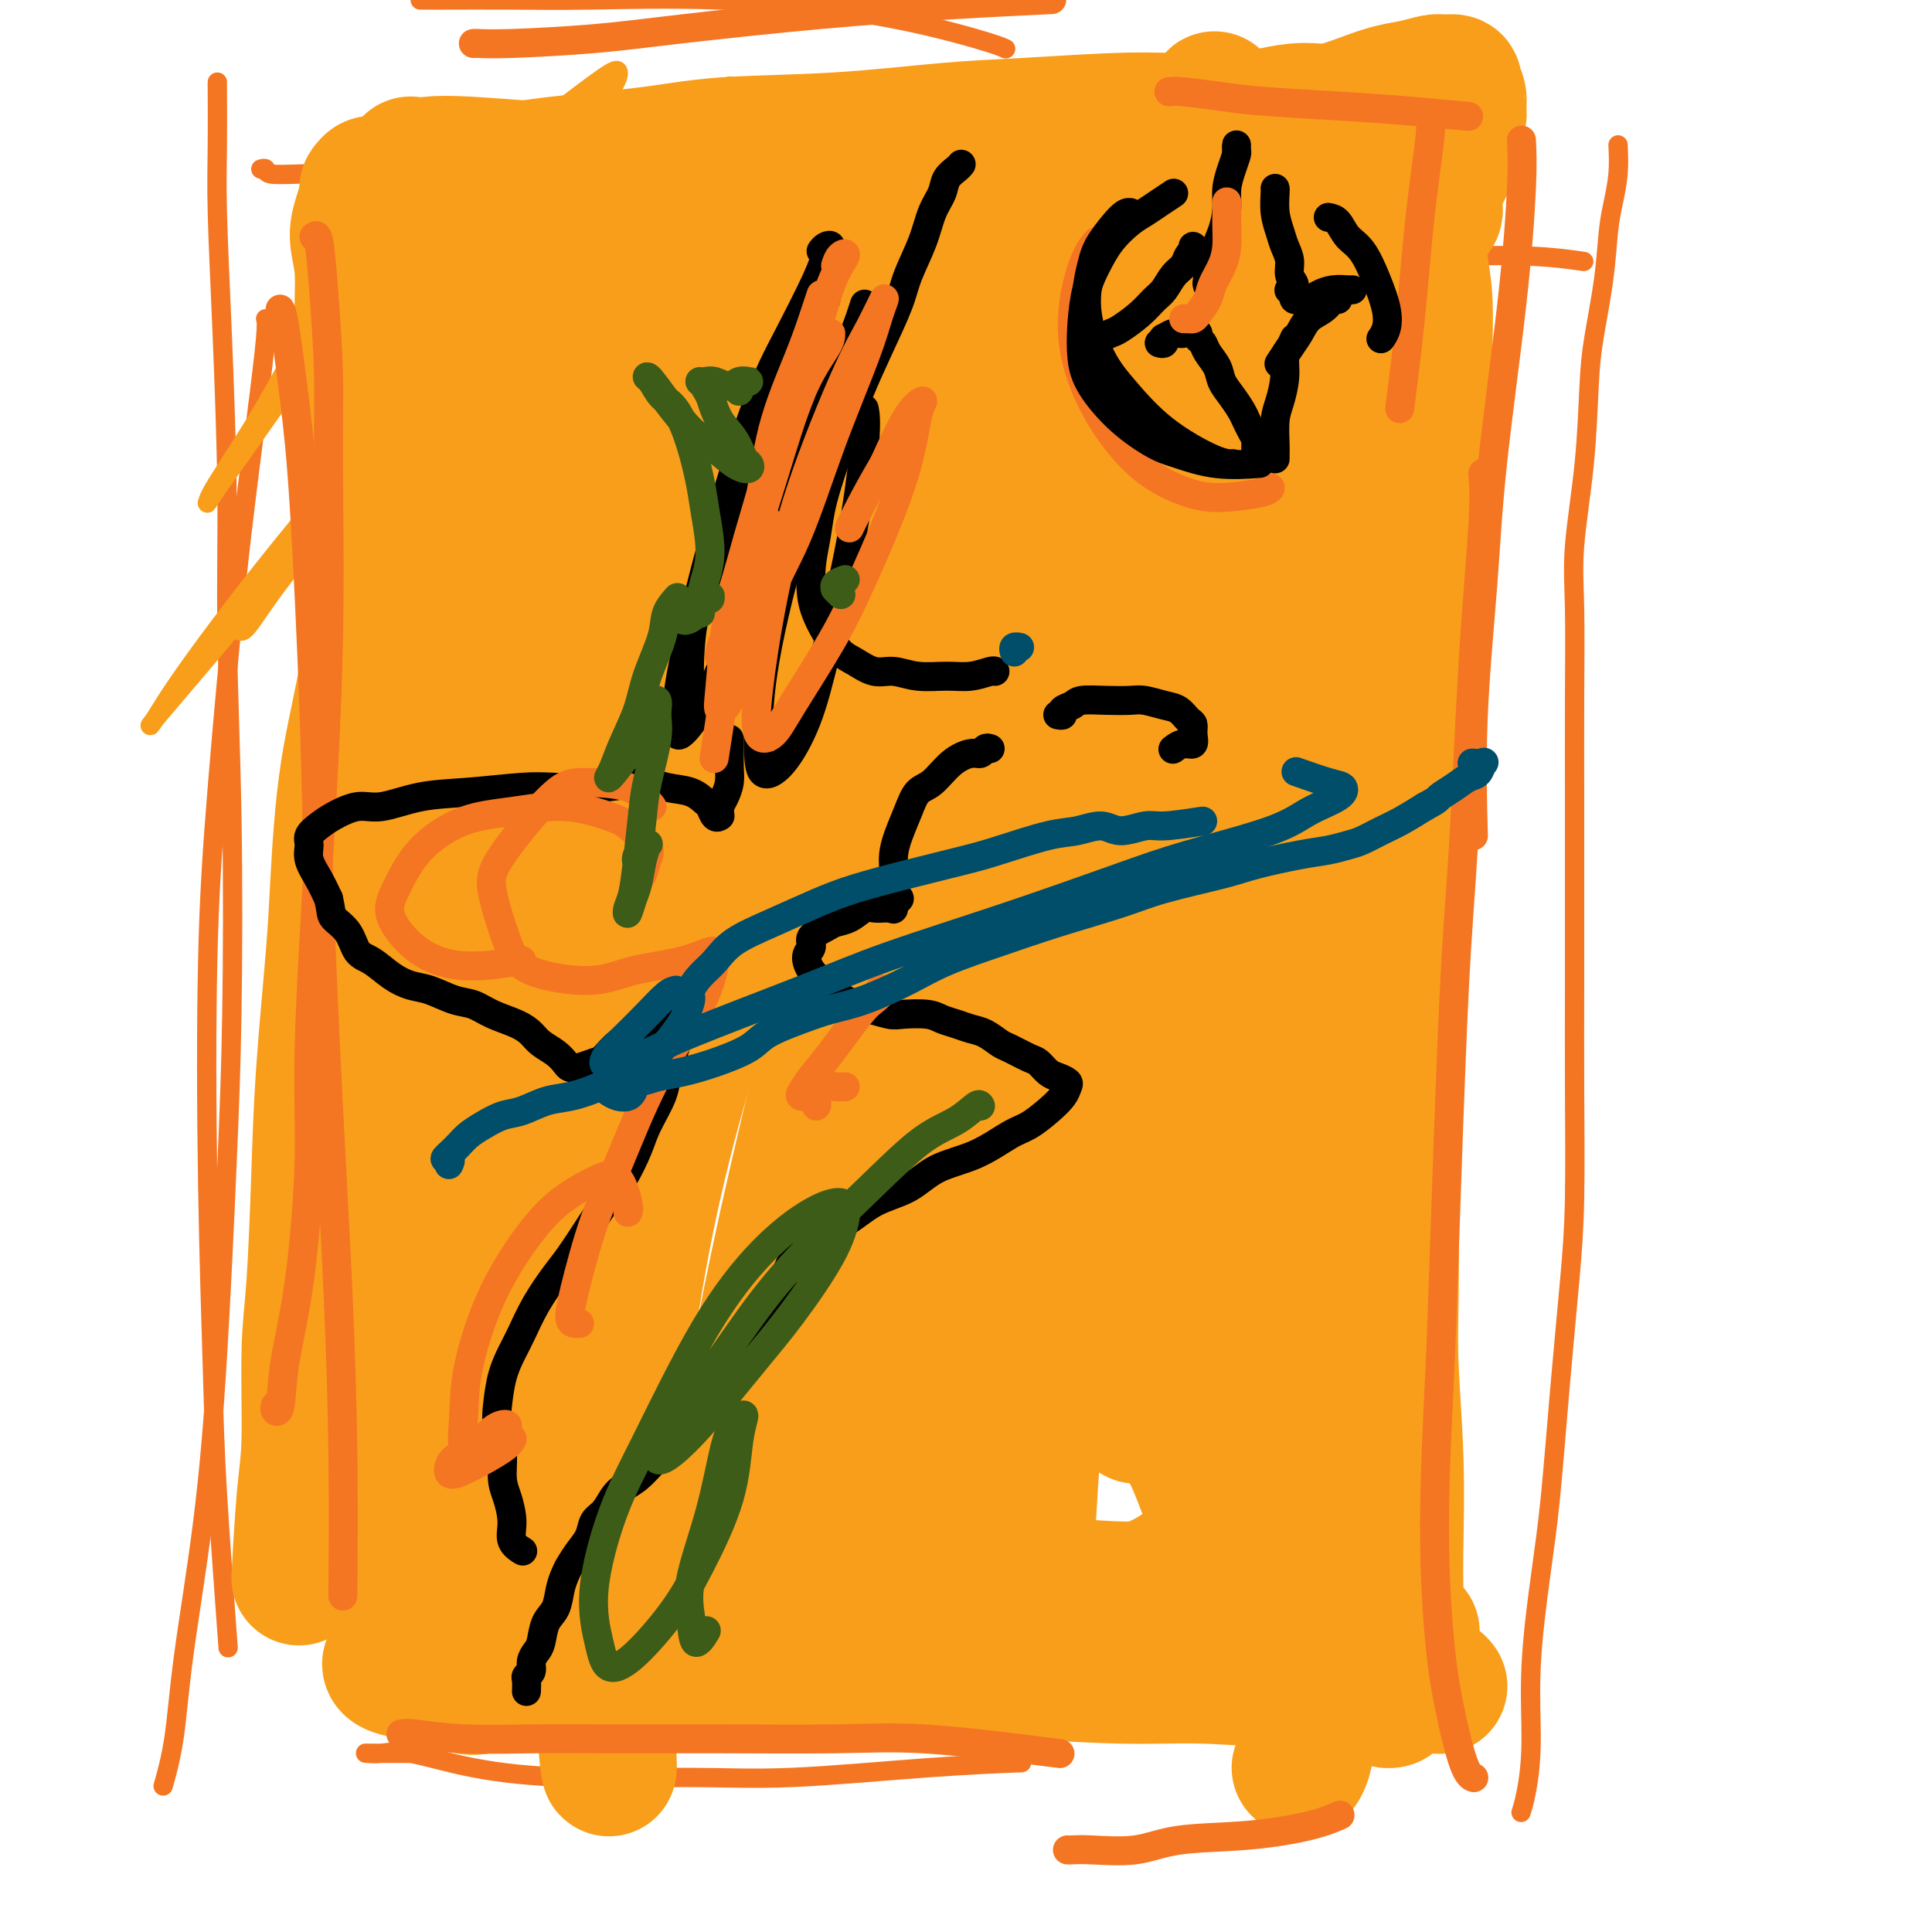
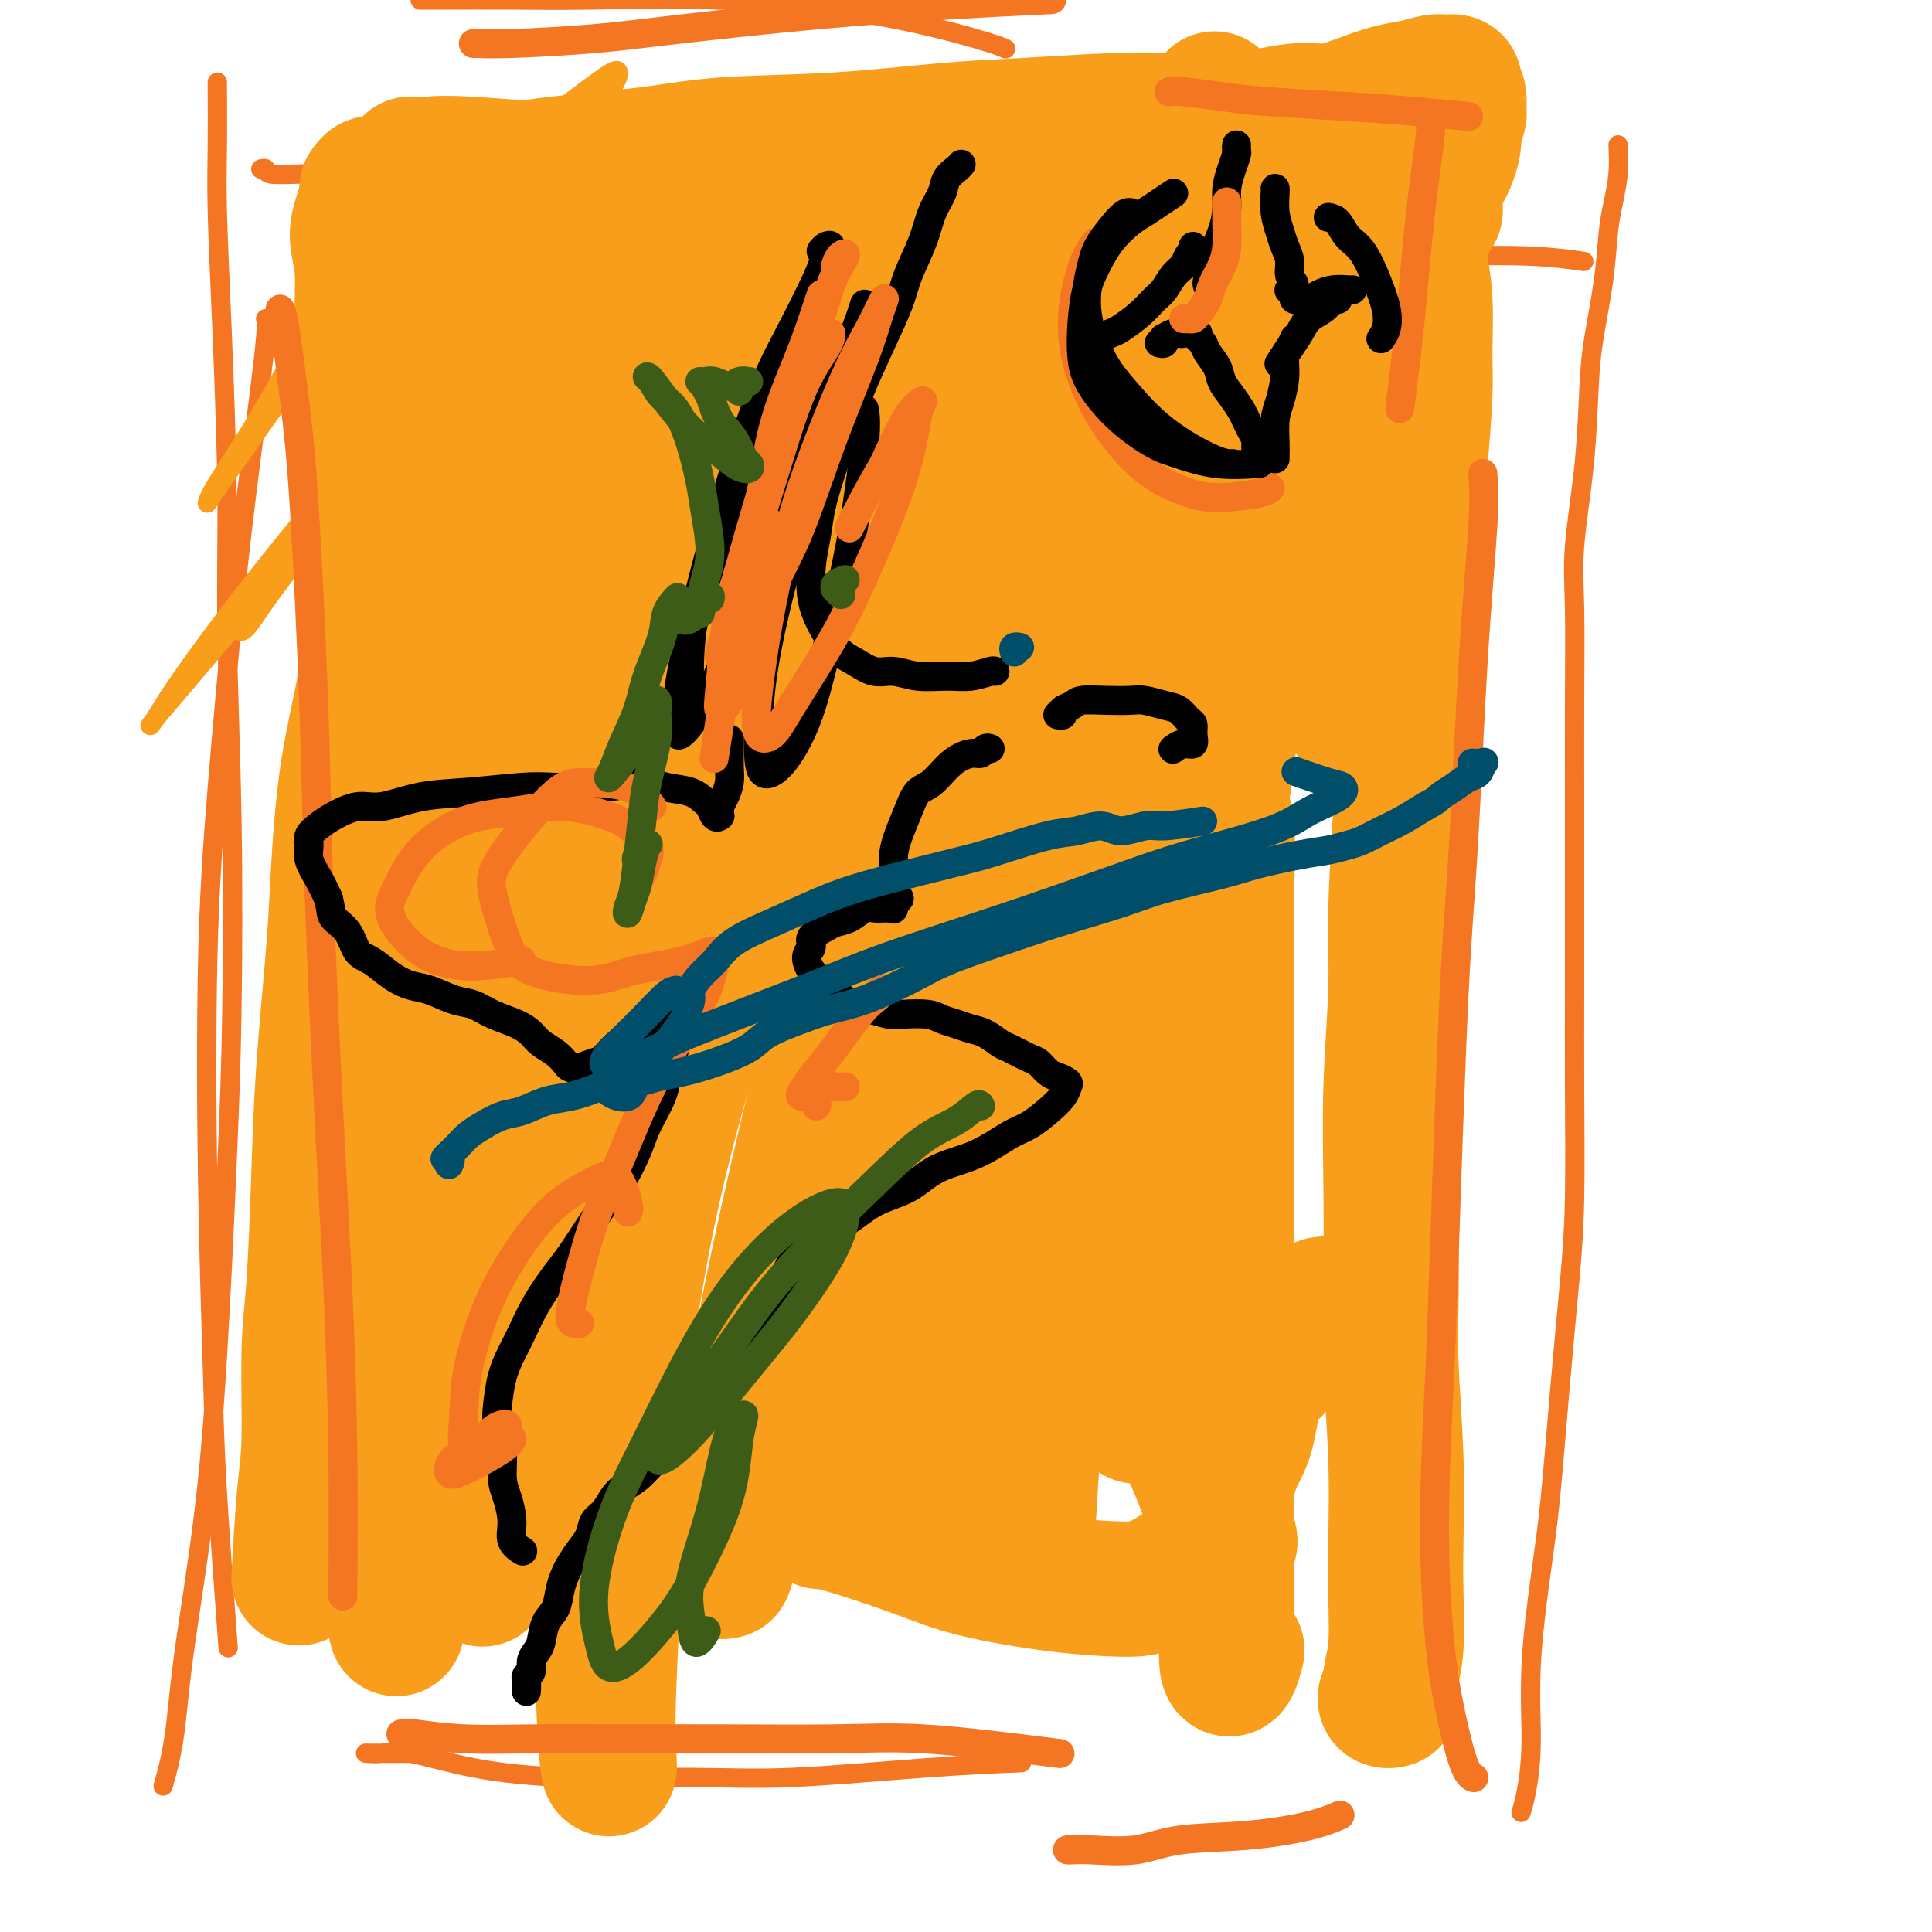
<svg xmlns="http://www.w3.org/2000/svg" viewBox="0 0 400 400" version="1.1">
  <g fill="none" stroke="#F47623" stroke-width="4" stroke-linecap="round" stroke-linejoin="round">
    <path d="M55,66c0.133,0.474 0.267,0.948 0,4c-0.267,3.052 -0.934,8.681 -2,17c-1.066,8.319 -2.531,19.326 -4,33c-1.469,13.674 -2.942,30.015 -4,43c-1.058,12.985 -1.702,22.616 -2,36c-0.298,13.384 -0.251,30.523 0,46c0.251,15.477 0.707,29.293 1,39c0.293,9.707 0.425,15.306 1,25c0.575,9.694 1.593,23.484 2,29c0.407,5.516 0.204,2.758 0,0" />
    <path d="M45,17c-0.006,-0.119 -0.012,-0.237 0,2c0.012,2.237 0.041,6.831 0,11c-0.041,4.169 -0.151,7.914 0,14c0.151,6.086 0.563,14.514 1,25c0.437,10.486 0.899,23.032 1,33c0.101,9.968 -0.161,17.360 0,28c0.161,10.640 0.743,24.529 1,39c0.257,14.471 0.189,29.525 0,41c-0.189,11.475 -0.497,19.370 -1,31c-0.503,11.630 -1.200,26.995 -2,40c-0.800,13.005 -1.703,23.651 -3,34c-1.297,10.349 -2.987,20.403 -4,28c-1.013,7.597 -1.350,12.738 -2,17c-0.650,4.262 -1.614,7.646 -2,9c-0.386,1.354 -0.193,0.677 0,0" />
    <path d="M54,35c0.442,-0.111 0.884,-0.223 1,0c0.116,0.223 -0.096,0.780 1,1c1.096,0.220 3.498,0.103 7,0c3.502,-0.103 8.103,-0.193 12,0c3.897,0.193 7.090,0.670 12,1c4.910,0.330 11.537,0.515 19,1c7.463,0.485 15.761,1.271 22,2c6.239,0.729 10.420,1.402 17,2c6.580,0.598 15.560,1.120 24,2c8.440,0.880 16.339,2.116 25,3c8.661,0.884 18.084,1.414 25,2c6.916,0.586 11.324,1.228 18,2c6.676,0.772 15.619,1.675 24,2c8.381,0.325 16.202,0.073 22,0c5.798,-0.073 9.575,0.032 15,0c5.425,-0.032 12.499,-0.201 18,0c5.501,0.201 9.429,0.772 11,1c1.571,0.228 0.786,0.114 0,0" />
    <path d="M335,30c0.087,1.979 0.174,3.959 0,6c-0.174,2.041 -0.610,4.144 -1,6c-0.390,1.856 -0.733,3.464 -1,6c-0.267,2.536 -0.457,6.002 -1,10c-0.543,3.998 -1.438,8.530 -2,12c-0.562,3.470 -0.792,5.877 -1,10c-0.208,4.123 -0.396,9.963 -1,16c-0.604,6.037 -1.626,12.272 -2,17c-0.374,4.728 -0.100,7.949 0,13c0.100,5.051 0.027,11.934 0,19c-0.027,7.066 -0.007,14.317 0,20c0.007,5.683 -0.000,9.800 0,16c0.000,6.200 0.008,14.483 0,22c-0.008,7.517 -0.033,14.266 0,22c0.033,7.734 0.122,16.452 0,23c-0.122,6.548 -0.457,10.925 -1,17c-0.543,6.075 -1.293,13.846 -2,22c-0.707,8.154 -1.369,16.691 -2,23c-0.631,6.309 -1.231,10.392 -2,16c-0.769,5.608 -1.709,12.743 -2,19c-0.291,6.257 0.066,11.636 0,16c-0.066,4.364 -0.556,7.713 -1,10c-0.444,2.287 -0.841,3.510 -1,4c-0.159,0.490 -0.079,0.245 0,0" />
    <path d="M85,363c-0.213,-0.001 -0.426,-0.003 -2,0c-1.574,0.003 -4.510,0.010 -6,0c-1.490,-0.010 -1.533,-0.037 -1,0c0.533,0.037 1.643,0.139 3,0c1.357,-0.139 2.961,-0.519 6,0c3.039,0.519 7.514,1.936 13,3c5.486,1.064 11.984,1.774 20,2c8.016,0.226 17.551,-0.030 25,0c7.449,0.030 12.811,0.348 21,0c8.189,-0.348 19.205,-1.363 28,-2c8.795,-0.637 15.370,-0.896 18,-1c2.630,-0.104 1.315,-0.052 0,0" />
    <path d="M87,0c0.849,0.004 1.699,0.008 5,0c3.301,-0.008 9.054,-0.027 14,0c4.946,0.027 9.084,0.102 16,0c6.916,-0.102 16.610,-0.381 27,0c10.390,0.381 21.476,1.422 31,3c9.524,1.578 17.487,3.694 22,5c4.513,1.306 5.575,1.802 6,2c0.425,0.198 0.212,0.099 0,0" />
  </g>
  <g fill="none" stroke="#F99E1B" stroke-width="4" stroke-linecap="round" stroke-linejoin="round">
    <path d="M91,33c0.977,-1.497 1.954,-2.993 2,-4c0.046,-1.007 -0.839,-1.523 -2,-1c-1.161,0.523 -2.598,2.087 -4,4c-1.402,1.913 -2.767,4.176 -6,9c-3.233,4.824 -8.332,12.209 -13,20c-4.668,7.791 -8.904,15.989 -13,23c-4.096,7.011 -8.052,12.834 -10,16c-1.948,3.166 -1.887,3.675 -2,4c-0.113,0.325 -0.399,0.464 2,-3c2.399,-3.464 7.483,-10.533 12,-17c4.517,-6.467 8.468,-12.334 15,-20c6.532,-7.666 15.644,-17.132 23,-24c7.356,-6.868 12.956,-11.140 18,-15c5.044,-3.860 9.532,-7.309 12,-9c2.468,-1.691 2.915,-1.624 3,-1c0.085,0.624 -0.194,1.805 -3,6c-2.806,4.195 -8.140,11.403 -15,21c-6.860,9.597 -15.246,21.582 -22,31c-6.754,9.418 -11.877,16.267 -17,24c-5.123,7.733 -10.248,16.349 -14,22c-3.752,5.651 -6.132,8.338 -7,10c-0.868,1.662 -0.225,2.298 1,1c1.225,-1.298 3.033,-4.532 8,-11c4.967,-6.468 13.094,-16.172 22,-27c8.906,-10.828 18.590,-22.782 28,-33c9.410,-10.218 18.547,-18.702 25,-25c6.453,-6.298 10.224,-10.411 13,-13c2.776,-2.589 4.559,-3.653 4,-3c-0.559,0.653 -3.458,3.022 -6,5c-2.542,1.978 -4.726,3.565 -14,13c-9.274,9.435 -25.637,26.717 -42,44" />
    <path d="M89,80c-13.867,14.726 -17.535,20.541 -24,29c-6.465,8.459 -15.726,19.562 -22,27c-6.274,7.438 -9.561,11.210 -11,13c-1.439,1.790 -1.030,1.598 0,0c1.030,-1.598 2.680,-4.600 8,-12c5.320,-7.400 14.311,-19.196 25,-32c10.689,-12.804 23.075,-26.617 34,-38c10.925,-11.383 20.388,-20.338 28,-27c7.612,-6.662 13.374,-11.032 17,-14c3.626,-2.968 5.116,-4.534 6,-5c0.884,-0.466 1.161,0.170 -1,3c-2.161,2.830 -6.761,7.855 -13,15c-6.239,7.145 -14.115,16.410 -21,25c-6.885,8.590 -12.777,16.505 -16,21c-3.223,4.495 -3.778,5.570 -4,6c-0.222,0.430 -0.111,0.215 0,0" />
  </g>
  <g fill="none" stroke="#F99E1B" stroke-width="28" stroke-linecap="round" stroke-linejoin="round">
    <path d="M85,35c0.001,-0.569 0.001,-1.138 0,-1c-0.001,0.138 -0.005,0.981 0,2c0.005,1.019 0.018,2.212 0,6c-0.018,3.788 -0.068,10.171 0,15c0.068,4.829 0.252,8.105 0,20c-0.252,11.895 -0.941,32.408 -1,46c-0.059,13.592 0.512,20.265 1,31c0.488,10.735 0.892,25.534 2,40c1.108,14.466 2.920,28.598 4,39c1.080,10.402 1.427,17.075 2,26c0.573,8.925 1.370,20.104 2,30c0.630,9.896 1.093,18.511 1,23c-0.093,4.489 -0.741,4.854 -1,5c-0.259,0.146 -0.130,0.073 0,0" />
    <path d="M83,36c-0.105,-0.023 -0.210,-0.045 0,0c0.210,0.045 0.734,0.159 1,0c0.266,-0.159 0.273,-0.591 1,-1c0.727,-0.409 2.174,-0.797 4,-1c1.826,-0.203 4.032,-0.223 8,0c3.968,0.223 9.698,0.687 14,1c4.302,0.313 7.175,0.473 12,1c4.825,0.527 11.602,1.419 18,2c6.398,0.581 12.418,0.851 19,1c6.582,0.149 13.728,0.177 21,0c7.272,-0.177 14.671,-0.558 20,-1c5.329,-0.442 8.590,-0.944 14,-2c5.410,-1.056 12.971,-2.665 19,-4c6.029,-1.335 10.525,-2.397 14,-3c3.475,-0.603 5.927,-0.747 9,-1c3.073,-0.253 6.767,-0.616 9,-1c2.233,-0.384 3.005,-0.790 4,-1c0.995,-0.210 2.211,-0.223 3,0c0.789,0.223 1.150,0.682 1,1c-0.150,0.318 -0.811,0.494 -1,1c-0.189,0.506 0.095,1.341 0,2c-0.095,0.659 -0.569,1.141 -1,2c-0.431,0.859 -0.818,2.095 -1,4c-0.182,1.905 -0.157,4.481 0,6c0.157,1.519 0.448,1.982 1,4c0.552,2.018 1.367,5.592 2,9c0.633,3.408 1.084,6.652 2,11c0.916,4.348 2.298,9.800 3,14c0.702,4.200 0.724,7.146 1,12c0.276,4.854 0.805,11.614 1,19c0.195,7.386 0.056,15.396 0,22c-0.056,6.604 -0.028,11.802 0,17" />
-     <path d="M281,150c-0.048,14.886 -1.170,17.103 -2,23c-0.830,5.897 -1.370,15.476 -2,24c-0.630,8.524 -1.349,15.993 -2,24c-0.651,8.007 -1.233,16.551 -2,23c-0.767,6.449 -1.718,10.802 -2,17c-0.282,6.198 0.106,14.242 0,22c-0.106,7.758 -0.707,15.231 -1,21c-0.293,5.769 -0.277,9.836 0,15c0.277,5.164 0.817,11.426 1,17c0.183,5.574 0.010,10.460 0,14c-0.010,3.540 0.142,5.732 0,8c-0.142,2.268 -0.577,4.611 -1,6c-0.423,1.389 -0.835,1.826 -1,2c-0.165,0.174 -0.082,0.087 0,0" />
-     <path d="M100,349c-1.141,0.293 -2.283,0.586 -4,0c-1.717,-0.586 -4.011,-2.052 -5,-3c-0.989,-0.948 -0.675,-1.378 0,-2c0.675,-0.622 1.710,-1.435 5,-2c3.290,-0.565 8.836,-0.883 13,-1c4.164,-0.117 6.946,-0.033 12,0c5.054,0.033 12.378,0.013 20,0c7.622,-0.013 15.541,-0.021 25,0c9.459,0.021 20.458,0.070 28,0c7.542,-0.070 11.626,-0.261 21,0c9.374,0.261 24.040,0.973 33,1c8.960,0.027 12.216,-0.632 18,-1c5.784,-0.368 14.096,-0.445 19,-1c4.904,-0.555 6.401,-1.587 7,-2c0.599,-0.413 0.299,-0.206 0,0" />
    <path d="M79,42c0.081,-0.722 0.161,-1.444 0,-2c-0.161,-0.556 -0.564,-0.947 -1,-1c-0.436,-0.053 -0.904,0.232 -1,0c-0.096,-0.232 0.180,-0.980 0,-1c-0.180,-0.020 -0.815,0.688 -1,1c-0.185,0.312 0.079,0.228 0,1c-0.079,0.772 -0.501,2.401 -1,4c-0.499,1.599 -1.076,3.168 -1,5c0.076,1.832 0.804,3.926 1,7c0.196,3.074 -0.140,7.127 0,12c0.140,4.873 0.755,10.567 1,15c0.245,4.433 0.118,7.606 0,13c-0.118,5.394 -0.228,13.008 0,20c0.228,6.992 0.793,13.361 1,21c0.207,7.639 0.055,16.547 0,23c-0.055,6.453 -0.012,10.452 0,17c0.012,6.548 -0.008,15.644 0,24c0.008,8.356 0.043,15.971 0,24c-0.043,8.029 -0.165,16.473 0,23c0.165,6.527 0.618,11.138 1,17c0.382,5.862 0.695,12.975 1,20c0.305,7.025 0.604,13.960 1,19c0.396,5.040 0.891,8.184 1,12c0.109,3.816 -0.167,8.304 0,12c0.167,3.696 0.777,6.599 1,8c0.223,1.401 0.060,1.300 0,1c-0.060,-0.300 -0.017,-0.800 0,-1c0.017,-0.200 0.009,-0.100 0,0" />
    <path d="M103,40c0.375,-0.111 0.749,-0.222 1,0c0.251,0.222 0.377,0.776 0,2c-0.377,1.224 -1.258,3.117 -2,7c-0.742,3.883 -1.347,9.756 -2,15c-0.653,5.244 -1.355,9.860 -3,18c-1.645,8.140 -4.232,19.806 -6,30c-1.768,10.194 -2.715,18.917 -4,27c-1.285,8.083 -2.908,15.527 -4,21c-1.092,5.473 -1.653,8.975 -2,11c-0.347,2.025 -0.480,2.572 0,2c0.480,-0.572 1.574,-2.263 3,-7c1.426,-4.737 3.183,-12.519 5,-19c1.817,-6.481 3.695,-11.660 7,-21c3.305,-9.340 8.036,-22.839 12,-34c3.964,-11.161 7.161,-19.983 10,-27c2.839,-7.017 5.321,-12.228 7,-16c1.679,-3.772 2.556,-6.104 3,-7c0.444,-0.896 0.454,-0.354 0,0c-0.454,0.354 -1.372,0.521 -4,5c-2.628,4.479 -6.967,13.269 -12,25c-5.033,11.731 -10.760,26.403 -16,43c-5.240,16.597 -9.991,35.118 -13,48c-3.009,12.882 -4.274,20.124 -6,30c-1.726,9.876 -3.913,22.386 -5,31c-1.087,8.614 -1.075,13.330 -1,17c0.075,3.670 0.211,6.293 1,6c0.789,-0.293 2.231,-3.501 3,-7c0.769,-3.499 0.866,-7.288 3,-16c2.134,-8.712 6.305,-22.345 11,-38c4.695,-15.655 9.913,-33.330 16,-49c6.087,-15.670 13.044,-29.335 20,-43" />
    <path d="M125,94c5.342,-11.169 8.697,-17.592 12,-24c3.303,-6.408 6.552,-12.802 9,-17c2.448,-4.198 4.093,-6.201 5,-8c0.907,-1.799 1.077,-3.395 -1,0c-2.077,3.395 -6.400,11.782 -10,19c-3.600,7.218 -6.478,13.267 -11,25c-4.522,11.733 -10.690,29.149 -16,46c-5.310,16.851 -9.764,33.138 -13,48c-3.236,14.862 -5.255,28.299 -7,40c-1.745,11.701 -3.217,21.667 -4,28c-0.783,6.333 -0.876,9.033 -1,12c-0.124,2.967 -0.280,6.201 0,7c0.280,0.799 0.995,-0.839 2,-7c1.005,-6.161 2.300,-16.847 4,-27c1.700,-10.153 3.803,-19.773 8,-36c4.197,-16.227 10.486,-39.061 18,-59c7.514,-19.939 16.251,-36.984 23,-49c6.749,-12.016 11.509,-19.003 17,-26c5.491,-6.997 11.712,-14.002 16,-19c4.288,-4.998 6.642,-7.987 8,-9c1.358,-1.013 1.719,-0.049 1,2c-0.719,2.049 -2.518,5.184 -7,13c-4.482,7.816 -11.648,20.312 -19,37c-7.352,16.688 -14.890,37.567 -22,59c-7.110,21.433 -13.794,43.421 -18,60c-4.206,16.579 -5.936,27.749 -8,41c-2.064,13.251 -4.462,28.584 -6,40c-1.538,11.416 -2.216,18.916 -3,24c-0.784,5.084 -1.673,7.753 -2,10c-0.327,2.247 -0.094,4.070 0,2c0.094,-2.070 0.047,-8.035 0,-14" />
    <path d="M100,312c0.307,-7.708 1.075,-20.979 3,-37c1.925,-16.021 5.007,-34.792 10,-54c4.993,-19.208 11.898,-38.853 18,-54c6.102,-15.147 11.402,-25.796 19,-39c7.598,-13.204 17.495,-28.961 25,-41c7.505,-12.039 12.618,-20.358 17,-27c4.382,-6.642 8.034,-11.606 10,-14c1.966,-2.394 2.246,-2.219 2,-2c-0.246,0.219 -1.016,0.482 -4,5c-2.984,4.518 -8.180,13.290 -15,26c-6.820,12.710 -15.262,29.357 -23,50c-7.738,20.643 -14.771,45.282 -19,63c-4.229,17.718 -5.655,28.516 -8,47c-2.345,18.484 -5.608,44.656 -7,60c-1.392,15.344 -0.912,19.861 -1,28c-0.088,8.139 -0.742,19.901 -1,27c-0.258,7.099 -0.119,9.537 0,12c0.119,2.463 0.219,4.952 0,4c-0.219,-0.952 -0.755,-5.344 -1,-14c-0.245,-8.656 -0.197,-21.578 1,-39c1.197,-17.422 3.545,-39.346 8,-61c4.455,-21.654 11.019,-43.038 19,-64c7.981,-20.962 17.378,-41.502 25,-57c7.622,-15.498 13.467,-25.956 22,-39c8.533,-13.044 19.752,-28.676 28,-40c8.248,-11.324 13.523,-18.339 17,-23c3.477,-4.661 5.155,-6.967 6,-8c0.845,-1.033 0.855,-0.792 -1,2c-1.855,2.792 -5.576,8.136 -11,17c-5.424,8.864 -12.550,21.247 -20,37c-7.450,15.753 -15.225,34.877 -23,54" />
    <path d="M196,131c-6.940,19.155 -12.790,40.041 -18,60c-5.210,19.959 -9.780,38.989 -13,53c-3.220,14.011 -5.091,23.004 -7,33c-1.909,9.996 -3.854,20.997 -5,29c-1.146,8.003 -1.491,13.008 -2,16c-0.509,2.992 -1.183,3.970 -1,3c0.183,-0.970 1.224,-3.888 2,-9c0.776,-5.112 1.287,-12.417 4,-27c2.713,-14.583 7.627,-36.445 12,-54c4.373,-17.555 8.205,-30.804 15,-49c6.795,-18.196 16.553,-41.339 26,-60c9.447,-18.661 18.582,-32.838 25,-43c6.418,-10.162 10.119,-16.308 15,-23c4.881,-6.692 10.944,-13.931 15,-18c4.056,-4.069 6.107,-4.968 7,-5c0.893,-0.032 0.628,0.803 -1,5c-1.628,4.197 -4.617,11.757 -9,24c-4.383,12.243 -10.158,29.170 -16,49c-5.842,19.830 -11.751,42.565 -16,63c-4.249,20.435 -6.838,38.571 -9,55c-2.162,16.429 -3.897,31.149 -5,41c-1.103,9.851 -1.576,14.831 -2,21c-0.424,6.169 -0.800,13.528 -1,18c-0.200,4.472 -0.222,6.058 0,6c0.222,-0.058 0.690,-1.760 1,-6c0.310,-4.240 0.464,-11.018 2,-23c1.536,-11.982 4.456,-29.166 7,-44c2.544,-14.834 4.713,-27.316 8,-45c3.287,-17.684 7.693,-40.569 13,-61c5.307,-20.431 11.516,-38.409 16,-50c4.484,-11.591 7.242,-16.796 10,-22" />
    <path d="M269,68c5.457,-14.258 6.101,-13.902 7,-15c0.899,-1.098 2.055,-3.651 2,-3c-0.055,0.651 -1.320,4.505 -4,14c-2.680,9.495 -6.776,24.631 -10,38c-3.224,13.369 -5.577,24.969 -8,41c-2.423,16.031 -4.917,36.491 -7,55c-2.083,18.509 -3.755,35.067 -5,46c-1.245,10.933 -2.064,16.243 -3,23c-0.936,6.757 -1.991,14.962 -3,20c-1.009,5.038 -1.972,6.909 -3,6c-1.028,-0.909 -2.121,-4.596 -3,-9c-0.879,-4.404 -1.544,-9.523 -2,-21c-0.456,-11.477 -0.702,-29.311 -1,-49c-0.298,-19.689 -0.647,-41.233 -1,-57c-0.353,-15.767 -0.709,-25.756 -1,-37c-0.291,-11.244 -0.518,-23.744 -1,-31c-0.482,-7.256 -1.218,-9.270 -2,-11c-0.782,-1.730 -1.608,-3.177 -3,-1c-1.392,2.177 -3.349,7.980 -5,17c-1.651,9.020 -2.995,21.259 -4,36c-1.005,14.741 -1.671,31.984 -2,45c-0.329,13.016 -0.321,21.806 0,33c0.321,11.194 0.954,24.791 1,36c0.046,11.209 -0.494,20.030 -1,26c-0.506,5.970 -0.977,9.088 -1,13c-0.023,3.912 0.402,8.617 0,9c-0.402,0.383 -1.633,-3.558 -2,-6c-0.367,-2.442 0.128,-3.387 0,-14c-0.128,-10.613 -0.881,-30.896 -1,-45c-0.119,-14.104 0.394,-22.030 1,-33c0.606,-10.970 1.303,-24.985 2,-39" />
    <path d="M209,155c0.900,-15.419 1.649,-17.965 2,-21c0.351,-3.035 0.302,-6.557 0,-8c-0.302,-1.443 -0.859,-0.806 -2,2c-1.141,2.806 -2.865,7.779 -5,18c-2.135,10.221 -4.680,25.688 -6,38c-1.320,12.312 -1.415,21.468 -2,34c-0.585,12.532 -1.659,28.441 -2,40c-0.341,11.559 0.050,18.767 0,24c-0.050,5.233 -0.542,8.490 -1,11c-0.458,2.510 -0.882,4.273 -1,3c-0.118,-1.273 0.070,-5.582 0,-10c-0.070,-4.418 -0.400,-8.944 -1,-18c-0.600,-9.056 -1.472,-22.644 -2,-36c-0.528,-13.356 -0.713,-26.482 -1,-37c-0.287,-10.518 -0.675,-18.427 -1,-24c-0.325,-5.573 -0.587,-8.808 -1,-11c-0.413,-2.192 -0.979,-3.340 -1,-2c-0.021,1.340 0.501,5.167 1,9c0.499,3.833 0.973,7.671 2,15c1.027,7.329 2.608,18.150 4,26c1.392,7.850 2.597,12.731 4,19c1.403,6.269 3.004,13.928 4,19c0.996,5.072 1.386,7.558 2,11c0.614,3.442 1.453,7.840 2,10c0.547,2.160 0.804,2.081 1,0c0.196,-2.081 0.331,-6.165 0,-12c-0.331,-5.835 -1.127,-13.423 -2,-24c-0.873,-10.577 -1.822,-24.144 -3,-34c-1.178,-9.856 -2.587,-16.000 -4,-23c-1.413,-7.000 -2.832,-14.857 -4,-19c-1.168,-4.143 -2.084,-4.571 -3,-5" />
    <path d="M189,150c-2.587,-5.699 -3.554,3.553 -5,10c-1.446,6.447 -3.370,10.090 -5,19c-1.630,8.910 -2.965,23.087 -4,37c-1.035,13.913 -1.768,27.561 -2,37c-0.232,9.439 0.037,14.670 0,21c-0.037,6.330 -0.381,13.760 0,19c0.381,5.240 1.488,8.289 2,10c0.512,1.711 0.430,2.085 2,2c1.570,-0.085 4.791,-0.628 8,-2c3.209,-1.372 6.406,-3.573 11,-6c4.594,-2.427 10.586,-5.082 15,-7c4.414,-1.918 7.252,-3.101 12,-5c4.748,-1.899 11.408,-4.513 16,-6c4.592,-1.487 7.116,-1.846 11,-3c3.884,-1.154 9.129,-3.105 13,-4c3.871,-0.895 6.369,-0.736 8,-1c1.631,-0.264 2.393,-0.952 3,-1c0.607,-0.048 1.057,0.545 0,1c-1.057,0.455 -3.622,0.771 -6,1c-2.378,0.229 -4.570,0.372 -8,0c-3.430,-0.372 -8.097,-1.260 -13,-2c-4.903,-0.740 -10.043,-1.331 -15,-3c-4.957,-1.669 -9.733,-4.416 -13,-6c-3.267,-1.584 -5.026,-2.006 -6,-2c-0.974,0.006 -1.164,0.440 0,2c1.164,1.560 3.684,4.245 6,6c2.316,1.755 4.430,2.581 8,7c3.570,4.419 8.596,12.432 12,17c3.404,4.568 5.186,5.691 7,9c1.814,3.309 3.661,8.802 5,12c1.339,3.198 2.169,4.099 3,5" />
    <path d="M254,317c1.259,3.078 0.406,2.272 0,2c-0.406,-0.272 -0.367,-0.011 -1,-2c-0.633,-1.989 -1.940,-6.228 -4,-12c-2.060,-5.772 -4.874,-13.078 -6,-16c-1.126,-2.922 -0.563,-1.461 0,0" />
    <path d="M253,170c-0.113,-0.440 -0.226,-0.880 0,-1c0.226,-0.120 0.793,0.081 1,2c0.207,1.919 0.056,5.557 0,12c-0.056,6.443 -0.015,15.693 0,24c0.015,8.307 0.004,15.673 0,26c-0.004,10.327 -0.002,23.615 0,35c0.002,11.385 0.003,20.868 0,30c-0.003,9.132 -0.011,17.914 0,24c0.011,6.086 0.042,9.476 0,13c-0.042,3.524 -0.156,7.182 0,9c0.156,1.818 0.580,1.797 1,1c0.420,-0.797 0.834,-2.371 1,-3c0.166,-0.629 0.083,-0.315 0,0" />
    <path d="M264,283c-0.124,0.206 -0.248,0.412 -1,1c-0.752,0.588 -2.133,1.559 -3,4c-0.867,2.441 -1.221,6.353 -2,9c-0.779,2.647 -1.984,4.030 -3,7c-1.016,2.970 -1.844,7.526 -3,11c-1.156,3.474 -2.641,5.864 -5,8c-2.359,2.136 -5.591,4.016 -8,5c-2.409,0.984 -3.996,1.073 -7,1c-3.004,-0.073 -7.425,-0.307 -13,-1c-5.575,-0.693 -12.303,-1.846 -17,-3c-4.697,-1.154 -7.362,-2.309 -12,-4c-4.638,-1.691 -11.249,-3.917 -15,-5c-3.751,-1.083 -4.643,-1.024 -5,-1c-0.357,0.024 -0.178,0.012 0,0" />
-     <path d="M83,341c-0.328,0.754 -0.656,1.508 -1,2c-0.344,0.492 -0.704,0.721 -1,1c-0.296,0.279 -0.528,0.609 0,1c0.528,0.391 1.814,0.841 4,1c2.186,0.159 5.270,0.025 8,0c2.730,-0.025 5.107,0.060 9,0c3.893,-0.060 9.303,-0.266 16,0c6.697,0.266 14.680,1.004 21,1c6.320,-0.004 10.977,-0.748 18,-1c7.023,-0.252 16.413,-0.011 25,0c8.587,0.011 16.370,-0.207 25,0c8.630,0.207 18.105,0.840 25,1c6.895,0.160 11.209,-0.154 17,0c5.791,0.154 13.058,0.777 19,1c5.942,0.223 10.559,0.046 14,0c3.441,-0.046 5.706,0.039 8,0c2.294,-0.039 4.618,-0.203 6,0c1.382,0.203 1.824,0.772 2,1c0.176,0.228 0.088,0.114 0,0" />
    <path d="M288,347c0.105,0.649 0.211,1.297 0,2c-0.211,0.703 -0.737,1.459 -1,2c-0.263,0.541 -0.263,0.867 0,1c0.263,0.133 0.788,0.072 1,0c0.212,-0.072 0.109,-0.156 0,-1c-0.109,-0.844 -0.224,-2.448 0,-4c0.224,-1.552 0.788,-3.050 1,-6c0.212,-2.950 0.071,-7.350 0,-11c-0.071,-3.650 -0.071,-6.550 0,-11c0.071,-4.450 0.214,-10.451 0,-17c-0.214,-6.549 -0.785,-13.646 -1,-19c-0.215,-5.354 -0.072,-8.966 0,-15c0.072,-6.034 0.075,-14.491 0,-22c-0.075,-7.509 -0.227,-14.071 0,-21c0.227,-6.929 0.834,-14.226 1,-20c0.166,-5.774 -0.110,-10.024 0,-16c0.110,-5.976 0.607,-13.676 1,-21c0.393,-7.324 0.684,-14.270 1,-20c0.316,-5.730 0.659,-10.242 1,-16c0.341,-5.758 0.681,-12.761 1,-19c0.319,-6.239 0.618,-11.715 1,-17c0.382,-5.285 0.849,-10.380 1,-14c0.151,-3.620 -0.012,-5.766 0,-9c0.012,-3.234 0.199,-7.558 0,-11c-0.199,-3.442 -0.784,-6.004 -1,-8c-0.216,-1.996 -0.062,-3.428 0,-4c0.062,-0.572 0.031,-0.286 0,0" />
    <path d="M297,44c0.139,-0.247 0.278,-0.494 0,-1c-0.278,-0.506 -0.974,-1.270 -1,-2c-0.026,-0.730 0.619,-1.426 1,-2c0.381,-0.574 0.498,-1.026 1,-2c0.502,-0.974 1.388,-2.469 2,-4c0.612,-1.531 0.950,-3.099 1,-4c0.050,-0.901 -0.187,-1.134 0,-2c0.187,-0.866 0.798,-2.365 1,-3c0.202,-0.635 -0.005,-0.404 0,-1c0.005,-0.596 0.221,-2.017 0,-3c-0.221,-0.983 -0.879,-1.528 -1,-2c-0.121,-0.472 0.297,-0.870 0,-1c-0.297,-0.130 -1.308,0.009 -2,0c-0.692,-0.009 -1.065,-0.166 -2,0c-0.935,0.166 -2.432,0.655 -4,1c-1.568,0.345 -3.207,0.545 -5,1c-1.793,0.455 -3.738,1.166 -6,2c-2.262,0.834 -4.839,1.792 -7,2c-2.161,0.208 -3.906,-0.333 -7,0c-3.094,0.333 -7.536,1.541 -12,2c-4.464,0.459 -8.950,0.168 -13,0c-4.050,-0.168 -7.663,-0.215 -13,0c-5.337,0.215 -12.398,0.691 -18,1c-5.602,0.309 -9.745,0.453 -16,1c-6.255,0.547 -14.624,1.499 -23,2c-8.376,0.501 -16.761,0.551 -23,1c-6.239,0.449 -10.332,1.296 -16,2c-5.668,0.704 -12.911,1.267 -19,2c-6.089,0.733 -11.026,1.638 -13,2c-1.974,0.362 -0.987,0.181 0,0" />
    <path d="M86,51c0.128,0.814 0.256,1.627 0,3c-0.256,1.373 -0.898,3.305 -1,6c-0.102,2.695 0.334,6.153 0,10c-0.334,3.847 -1.438,8.084 -2,11c-0.562,2.916 -0.580,4.511 -1,9c-0.420,4.489 -1.240,11.873 -2,17c-0.760,5.127 -1.459,7.998 -2,13c-0.541,5.002 -0.922,12.135 -2,19c-1.078,6.865 -2.852,13.464 -4,21c-1.148,7.536 -1.669,16.011 -2,22c-0.331,5.989 -0.471,9.493 -1,16c-0.529,6.507 -1.447,16.016 -2,24c-0.553,7.984 -0.739,14.442 -1,22c-0.261,7.558 -0.595,16.217 -1,22c-0.405,5.783 -0.879,8.690 -1,14c-0.121,5.310 0.112,13.021 0,18c-0.112,4.979 -0.569,7.225 -1,12c-0.431,4.775 -0.838,12.079 -1,15c-0.162,2.921 -0.081,1.461 0,0" />
  </g>
  <g fill="none" stroke="#F47623" stroke-width="6" stroke-linecap="round" stroke-linejoin="round">
-     <path d="M65,49c0.341,-0.288 0.681,-0.576 1,1c0.319,1.576 0.616,5.016 1,10c0.384,4.984 0.855,11.512 1,17c0.145,5.488 -0.037,9.937 0,19c0.037,9.063 0.292,22.742 0,37c-0.292,14.258 -1.133,29.097 -2,44c-0.867,14.903 -1.762,29.871 -2,40c-0.238,10.129 0.181,15.419 0,23c-0.181,7.581 -0.963,17.453 -2,25c-1.037,7.547 -2.330,12.768 -3,17c-0.670,4.232 -0.716,7.475 -1,9c-0.284,1.525 -0.807,1.334 -1,1c-0.193,-0.334 -0.055,-0.810 0,-1c0.055,-0.190 0.028,-0.095 0,0" />
    <path d="M58,64c0.242,0.375 0.484,0.749 1,4c0.516,3.251 1.307,9.378 2,15c0.693,5.622 1.288,10.737 2,22c0.712,11.263 1.539,28.673 2,42c0.461,13.327 0.554,22.569 1,36c0.446,13.431 1.244,31.049 2,46c0.756,14.951 1.471,27.234 2,39c0.529,11.766 0.873,23.014 1,34c0.127,10.986 0.036,21.710 0,26c-0.036,4.290 -0.018,2.145 0,0" />
    <path d="M83,359c0.507,-0.113 1.014,-0.227 3,0c1.986,0.227 5.452,0.793 10,1c4.548,0.207 10.178,0.054 15,0c4.822,-0.054 8.837,-0.008 15,0c6.163,0.008 14.475,-0.022 23,0c8.525,0.022 17.262,0.097 24,0c6.738,-0.097 11.476,-0.366 18,0c6.524,0.366 14.833,1.368 20,2c5.167,0.632 7.190,0.895 8,1c0.810,0.105 0.405,0.053 0,0" />
    <path d="M221,383c0.193,0.015 0.387,0.030 1,0c0.613,-0.030 1.646,-0.105 4,0c2.354,0.105 6.029,0.389 9,0c2.971,-0.389 5.238,-1.449 9,-2c3.762,-0.551 9.019,-0.591 14,-1c4.981,-0.409 9.687,-1.187 13,-2c3.313,-0.813 5.232,-1.661 6,-2c0.768,-0.339 0.384,-0.170 0,0" />
    <path d="M307,98c0.178,2.475 0.356,4.950 0,11c-0.356,6.050 -1.247,15.675 -2,28c-0.753,12.325 -1.369,27.351 -2,38c-0.631,10.649 -1.277,16.920 -2,32c-0.723,15.080 -1.523,38.967 -2,53c-0.477,14.033 -0.630,18.212 -1,26c-0.370,7.788 -0.957,19.187 -1,29c-0.043,9.813 0.458,18.041 1,24c0.542,5.959 1.125,9.649 2,14c0.875,4.351 2.043,9.364 3,12c0.957,2.636 1.702,2.896 2,3c0.298,0.104 0.149,0.052 0,0" />
    <path d="M98,9c0.050,-0.020 0.100,-0.039 1,0c0.900,0.039 2.652,0.137 7,0c4.348,-0.137 11.294,-0.510 17,-1c5.706,-0.490 10.173,-1.098 18,-2c7.827,-0.902 19.016,-2.097 29,-3c9.984,-0.903 18.765,-1.512 27,-2c8.235,-0.488 15.924,-0.854 19,-1c3.076,-0.146 1.538,-0.073 0,0" />
    <path d="M242,19c0.529,-0.089 1.058,-0.179 3,0c1.942,0.179 5.296,0.626 8,1c2.704,0.374 4.758,0.675 9,1c4.242,0.325 10.673,0.675 16,1c5.327,0.325 9.550,0.626 14,1c4.450,0.374 9.129,0.821 11,1c1.871,0.179 0.936,0.089 0,0" />
    <path d="M296,25c0.182,0.380 0.364,0.759 0,4c-0.364,3.241 -1.273,9.343 -2,16c-0.727,6.657 -1.273,13.869 -2,21c-0.727,7.131 -1.636,14.180 -2,17c-0.364,2.820 -0.182,1.410 0,0" />
-     <path d="M315,29c0.117,2.355 0.234,4.710 0,10c-0.234,5.290 -0.819,13.515 -2,24c-1.181,10.485 -2.957,23.229 -4,33c-1.043,9.771 -1.352,16.567 -2,25c-0.648,8.433 -1.636,18.501 -2,28c-0.364,9.499 -0.104,18.428 0,22c0.104,3.572 0.052,1.786 0,0" />
    <path d="M227,50c-0.653,0.780 -1.306,1.560 -2,3c-0.694,1.440 -1.430,3.541 -2,6c-0.570,2.459 -0.974,5.277 -1,8c-0.026,2.723 0.326,5.353 1,8c0.674,2.647 1.670,5.313 3,8c1.330,2.687 2.994,5.397 5,8c2.006,2.603 4.356,5.100 7,7c2.644,1.900 5.584,3.202 8,4c2.416,0.798 4.307,1.090 7,1c2.693,-0.090 6.186,-0.563 8,-1c1.814,-0.437 1.947,-0.839 2,-1c0.053,-0.161 0.027,-0.080 0,0" />
  </g>
  <g fill="none" stroke="#000000" stroke-width="6" stroke-linecap="round" stroke-linejoin="round">
    <path d="M234,44c-0.440,-0.046 -0.881,-0.093 -2,1c-1.119,1.093 -2.917,3.324 -4,5c-1.083,1.676 -1.450,2.795 -2,5c-0.550,2.205 -1.284,5.495 -1,9c0.284,3.505 1.586,7.226 3,10c1.414,2.774 2.940,4.600 5,7c2.060,2.400 4.655,5.375 8,8c3.345,2.625 7.439,4.899 10,6c2.561,1.101 3.589,1.029 4,1c0.411,-0.029 0.206,-0.014 0,0" />
    <path d="M243,40c-0.992,0.656 -1.984,1.312 -3,2c-1.016,0.688 -2.054,1.409 -3,2c-0.946,0.591 -1.798,1.051 -3,2c-1.202,0.949 -2.754,2.388 -4,4c-1.246,1.612 -2.187,3.398 -3,5c-0.813,1.602 -1.497,3.022 -2,5c-0.503,1.978 -0.823,4.516 -1,7c-0.177,2.484 -0.210,4.916 0,7c0.210,2.084 0.663,3.820 2,6c1.337,2.180 3.557,4.805 6,7c2.443,2.195 5.108,3.961 7,5c1.892,1.039 3.012,1.351 5,2c1.988,0.649 4.843,1.636 8,2c3.157,0.364 6.616,0.104 8,0c1.384,-0.104 0.692,-0.052 0,0" />
    <path d="M275,45c0.690,0.136 1.379,0.272 2,1c0.621,0.728 1.172,2.047 2,3c0.828,0.953 1.931,1.541 3,3c1.069,1.459 2.104,3.789 3,6c0.896,2.211 1.652,4.304 2,6c0.348,1.696 0.286,2.995 0,4c-0.286,1.005 -0.796,1.716 -1,2c-0.204,0.284 -0.102,0.142 0,0" />
    <path d="M250,57c0.002,0.847 0.005,1.695 0,2c-0.005,0.305 -0.017,0.068 0,0c0.017,-0.068 0.064,0.034 0,0c-0.064,-0.034 -0.237,-0.203 0,-1c0.237,-0.797 0.886,-2.222 1,-3c0.114,-0.778 -0.306,-0.911 0,-2c0.306,-1.089 1.340,-3.136 2,-5c0.660,-1.864 0.947,-3.546 1,-5c0.053,-1.454 -0.130,-2.681 0,-4c0.130,-1.319 0.571,-2.729 1,-4c0.429,-1.271 0.847,-2.404 1,-3c0.153,-0.596 0.041,-0.657 0,-1c-0.041,-0.343 -0.011,-0.968 0,-1c0.011,-0.032 0.003,0.530 0,1c-0.003,0.470 -0.001,0.849 0,1c0.001,0.151 0.000,0.076 0,0" />
    <path d="M248,69c-0.098,0.351 -0.196,0.702 0,1c0.196,0.298 0.685,0.544 1,1c0.315,0.456 0.455,1.123 1,2c0.545,0.877 1.494,1.964 2,3c0.506,1.036 0.569,2.020 1,3c0.431,0.980 1.229,1.954 2,3c0.771,1.046 1.513,2.164 2,3c0.487,0.836 0.719,1.392 1,2c0.281,0.608 0.611,1.270 1,2c0.389,0.730 0.836,1.530 1,2c0.164,0.470 0.044,0.611 0,1c-0.044,0.389 -0.012,1.028 0,1c0.012,-0.028 0.003,-0.722 0,-1c-0.003,-0.278 -0.002,-0.139 0,0" />
    <path d="M247,51c-0.026,0.440 -0.051,0.879 0,1c0.051,0.121 0.179,-0.077 0,0c-0.179,0.077 -0.666,0.428 -1,1c-0.334,0.572 -0.514,1.363 -1,2c-0.486,0.637 -1.278,1.120 -2,2c-0.722,0.880 -1.372,2.158 -2,3c-0.628,0.842 -1.232,1.248 -2,2c-0.768,0.752 -1.698,1.851 -3,3c-1.302,1.149 -2.976,2.346 -4,3c-1.024,0.654 -1.398,0.763 -2,1c-0.602,0.237 -1.431,0.602 -2,1c-0.569,0.398 -0.877,0.828 -1,1c-0.123,0.172 -0.062,0.086 0,0" />
    <path d="M240,71c0.410,0.122 0.821,0.244 1,0c0.179,-0.244 0.128,-0.855 0,-1c-0.128,-0.145 -0.333,0.175 0,0c0.333,-0.175 1.203,-0.846 2,-1c0.797,-0.154 1.520,0.207 2,0c0.480,-0.207 0.716,-0.983 1,-1c0.284,-0.017 0.615,0.726 1,1c0.385,0.274 0.824,0.078 1,0c0.176,-0.078 0.088,-0.039 0,0" />
    <path d="M264,39c0.025,0.072 0.049,0.143 0,1c-0.049,0.857 -0.172,2.498 0,4c0.172,1.502 0.639,2.864 1,4c0.361,1.136 0.615,2.045 1,3c0.385,0.955 0.902,1.955 1,3c0.098,1.045 -0.221,2.136 0,3c0.221,0.864 0.983,1.502 1,2c0.017,0.498 -0.709,0.857 -1,1c-0.291,0.143 -0.145,0.072 0,0" />
    <path d="M268,61c-0.126,0.421 -0.253,0.842 0,1c0.253,0.158 0.885,0.053 1,0c0.115,-0.053 -0.288,-0.053 0,0c0.288,0.053 1.268,0.158 2,0c0.732,-0.158 1.215,-0.578 2,-1c0.785,-0.422 1.870,-0.845 3,-1c1.130,-0.155 2.304,-0.042 3,0c0.696,0.042 0.913,0.012 1,0c0.087,-0.012 0.043,-0.006 0,0" />
    <path d="M277,62c-0.274,-0.185 -0.548,-0.371 -1,0c-0.452,0.371 -1.081,1.298 -2,2c-0.919,0.702 -2.127,1.180 -3,2c-0.873,0.820 -1.409,1.983 -2,3c-0.591,1.017 -1.236,1.889 -2,3c-0.764,1.111 -1.647,2.460 -2,3c-0.353,0.540 -0.177,0.270 0,0" />
    <path d="M268,70c-0.303,0.706 -0.607,1.411 -1,2c-0.393,0.589 -0.876,1.061 -1,2c-0.124,0.939 0.110,2.345 0,4c-0.110,1.655 -0.565,3.557 -1,5c-0.435,1.443 -0.848,2.425 -1,4c-0.152,1.575 -0.041,3.742 0,5c0.041,1.258 0.011,1.608 0,2c-0.011,0.392 -0.003,0.826 0,1c0.003,0.174 0.002,0.087 0,0" />
    <path d="M170,52c0.285,-0.381 0.570,-0.763 1,-1c0.430,-0.237 1.006,-0.330 1,0c-0.006,0.330 -0.594,1.083 -1,2c-0.406,0.917 -0.630,1.999 -2,5c-1.370,3.001 -3.887,7.921 -6,12c-2.113,4.079 -3.821,7.316 -6,13c-2.179,5.684 -4.827,13.816 -7,21c-2.173,7.184 -3.871,13.420 -5,18c-1.129,4.580 -1.689,7.503 -2,11c-0.311,3.497 -0.372,7.566 0,10c0.372,2.434 1.177,3.232 2,3c0.823,-0.232 1.664,-1.495 2,-2c0.336,-0.505 0.168,-0.253 0,0" />
    <path d="M199,34c-0.213,0.264 -0.426,0.529 -1,1c-0.574,0.471 -1.509,1.150 -2,2c-0.491,0.850 -0.539,1.872 -1,3c-0.461,1.128 -1.337,2.364 -2,4c-0.663,1.636 -1.115,3.674 -2,6c-0.885,2.326 -2.204,4.940 -3,7c-0.796,2.060 -1.070,3.568 -2,6c-0.930,2.432 -2.515,5.790 -4,9c-1.485,3.210 -2.870,6.272 -4,9c-1.130,2.728 -2.005,5.123 -3,8c-0.995,2.877 -2.110,6.237 -3,9c-0.890,2.763 -1.557,4.931 -2,7c-0.443,2.069 -0.664,4.040 -1,6c-0.336,1.960 -0.789,3.908 -1,6c-0.211,2.092 -0.182,4.328 0,6c0.182,1.672 0.516,2.782 1,4c0.484,1.218 1.118,2.546 2,4c0.882,1.454 2.012,3.034 3,4c0.988,0.966 1.835,1.316 3,2c1.165,0.684 2.649,1.701 4,2c1.351,0.299 2.568,-0.120 4,0c1.432,0.120 3.077,0.778 5,1c1.923,0.222 4.123,0.007 6,0c1.877,-0.007 3.431,0.194 5,0c1.569,-0.194 3.153,-0.783 4,-1c0.847,-0.217 0.956,-0.062 1,0c0.044,0.062 0.022,0.031 0,0" />
    <path d="M219,148c0.475,0.091 0.951,0.182 1,0c0.049,-0.182 -0.328,-0.637 0,-1c0.328,-0.363 1.360,-0.634 2,-1c0.640,-0.366 0.888,-0.827 2,-1c1.112,-0.173 3.088,-0.059 5,0c1.912,0.059 3.759,0.061 5,0c1.241,-0.061 1.878,-0.186 3,0c1.122,0.186 2.731,0.682 4,1c1.269,0.318 2.198,0.457 3,1c0.802,0.543 1.477,1.489 2,2c0.523,0.511 0.893,0.585 1,1c0.107,0.415 -0.049,1.169 0,2c0.049,0.831 0.302,1.738 0,2c-0.302,0.262 -1.158,-0.122 -2,0c-0.842,0.122 -1.669,0.749 -2,1c-0.331,0.251 -0.165,0.125 0,0" />
    <path d="M151,153c0.000,0.464 0.001,0.928 0,1c-0.001,0.072 -0.003,-0.248 0,0c0.003,0.248 0.011,1.064 0,2c-0.011,0.936 -0.041,1.991 0,3c0.041,1.009 0.155,1.973 0,3c-0.155,1.027 -0.578,2.118 -1,3c-0.422,0.882 -0.844,1.556 -1,2c-0.156,0.444 -0.045,0.657 0,1c0.045,0.343 0.023,0.817 0,1c-0.023,0.183 -0.046,0.075 0,0c0.046,-0.075 0.163,-0.118 0,0c-0.163,0.118 -0.605,0.397 -1,0c-0.395,-0.397 -0.742,-1.470 -1,-2c-0.258,-0.530 -0.426,-0.516 -1,-1c-0.574,-0.484 -1.552,-1.464 -3,-2c-1.448,-0.536 -3.365,-0.628 -5,-1c-1.635,-0.372 -2.990,-1.025 -5,-1c-2.010,0.025 -4.677,0.726 -8,1c-3.323,0.274 -7.301,0.120 -10,0c-2.699,-0.120 -4.117,-0.205 -7,0c-2.883,0.205 -7.230,0.702 -11,1c-3.770,0.298 -6.963,0.397 -10,1c-3.037,0.603 -5.918,1.709 -8,2c-2.082,0.291 -3.367,-0.232 -5,0c-1.633,0.232 -3.616,1.219 -5,2c-1.384,0.781 -2.169,1.356 -3,2c-0.831,0.644 -1.709,1.358 -2,2c-0.291,0.642 0.004,1.213 0,2c-0.004,0.787 -0.309,1.789 0,3c0.309,1.211 1.231,2.632 2,4c0.769,1.368 1.384,2.684 2,4" />
    <path d="M68,186c0.686,2.794 0.402,3.280 1,4c0.598,0.720 2.078,1.674 3,3c0.922,1.326 1.288,3.023 2,4c0.712,0.977 1.772,1.236 3,2c1.228,0.764 2.625,2.035 4,3c1.375,0.965 2.729,1.623 4,2c1.271,0.377 2.458,0.471 4,1c1.542,0.529 3.439,1.493 5,2c1.561,0.507 2.788,0.559 4,1c1.212,0.441 2.411,1.273 4,2c1.589,0.727 3.567,1.350 5,2c1.433,0.650 2.320,1.326 3,2c0.680,0.674 1.154,1.344 2,2c0.846,0.656 2.065,1.297 3,2c0.935,0.703 1.587,1.469 2,2c0.413,0.531 0.588,0.826 1,1c0.412,0.174 1.061,0.226 2,0c0.939,-0.226 2.166,-0.731 3,-1c0.834,-0.269 1.273,-0.303 2,-1c0.727,-0.697 1.742,-2.057 3,-3c1.258,-0.943 2.757,-1.468 4,-2c1.243,-0.532 2.228,-1.072 3,-2c0.772,-0.928 1.331,-2.245 2,-3c0.669,-0.755 1.447,-0.947 2,-1c0.553,-0.053 0.880,0.033 1,0c0.120,-0.033 0.033,-0.186 0,0c-0.033,0.186 -0.012,0.710 0,1c0.012,0.290 0.013,0.346 0,1c-0.013,0.654 -0.042,1.907 0,3c0.042,1.093 0.155,2.027 0,3c-0.155,0.973 -0.577,1.987 -1,3" />
    <path d="M139,219c-0.363,2.447 -0.772,3.064 -1,4c-0.228,0.936 -0.276,2.191 -1,4c-0.724,1.809 -2.125,4.173 -3,6c-0.875,1.827 -1.224,3.119 -2,5c-0.776,1.881 -1.977,4.353 -3,6c-1.023,1.647 -1.866,2.469 -3,4c-1.134,1.531 -2.559,3.771 -4,6c-1.441,2.229 -2.900,4.447 -4,6c-1.100,1.553 -1.842,2.440 -3,4c-1.158,1.560 -2.730,3.793 -4,6c-1.270,2.207 -2.236,4.389 -3,6c-0.764,1.611 -1.325,2.652 -2,4c-0.675,1.348 -1.464,3.004 -2,5c-0.536,1.996 -0.821,4.332 -1,6c-0.179,1.668 -0.254,2.669 0,4c0.254,1.331 0.837,2.993 1,5c0.163,2.007 -0.092,4.359 0,6c0.092,1.641 0.532,2.569 1,4c0.468,1.431 0.962,3.364 1,5c0.038,1.636 -0.382,2.975 0,4c0.382,1.025 1.564,1.738 2,2c0.436,0.262 0.124,0.075 0,0c-0.124,-0.075 -0.062,-0.037 0,0" />
    <path d="M205,155c-0.345,-0.122 -0.690,-0.243 -1,0c-0.310,0.243 -0.587,0.851 -1,1c-0.413,0.149 -0.964,-0.159 -2,0c-1.036,0.159 -2.557,0.786 -4,2c-1.443,1.214 -2.807,3.014 -4,4c-1.193,0.986 -2.214,1.159 -3,2c-0.786,0.841 -1.336,2.349 -2,4c-0.664,1.651 -1.442,3.445 -2,5c-0.558,1.555 -0.894,2.870 -1,4c-0.106,1.130 0.020,2.076 0,3c-0.020,0.924 -0.187,1.827 0,3c0.187,1.173 0.726,2.616 1,3c0.274,0.384 0.281,-0.289 0,0c-0.281,0.289 -0.852,1.542 -1,2c-0.148,0.458 0.127,0.121 0,0c-0.127,-0.121 -0.655,-0.026 -1,0c-0.345,0.026 -0.505,-0.018 -1,0c-0.495,0.018 -1.324,0.098 -2,0c-0.676,-0.098 -1.198,-0.374 -2,0c-0.802,0.374 -1.884,1.399 -3,2c-1.116,0.601 -2.265,0.779 -3,1c-0.735,0.221 -1.056,0.486 -2,1c-0.944,0.514 -2.509,1.278 -3,2c-0.491,0.722 0.094,1.400 0,2c-0.094,0.600 -0.867,1.120 -1,2c-0.133,0.880 0.373,2.120 1,3c0.627,0.880 1.374,1.401 2,2c0.626,0.599 1.130,1.277 2,2c0.870,0.723 2.106,1.492 3,2c0.894,0.508 1.447,0.754 2,1" />
    <path d="M177,208c1.859,1.250 2.006,0.874 3,1c0.994,0.126 2.836,0.755 4,1c1.164,0.245 1.652,0.107 3,0c1.348,-0.107 3.557,-0.185 5,0c1.443,0.185 2.120,0.631 3,1c0.880,0.369 1.963,0.661 3,1c1.037,0.339 2.029,0.725 3,1c0.971,0.275 1.923,0.440 3,1c1.077,0.560 2.281,1.516 3,2c0.719,0.484 0.955,0.497 2,1c1.045,0.503 2.900,1.497 4,2c1.100,0.503 1.444,0.515 2,1c0.556,0.485 1.324,1.442 2,2c0.676,0.558 1.259,0.719 2,1c0.741,0.281 1.640,0.684 2,1c0.360,0.316 0.181,0.544 0,1c-0.181,0.456 -0.366,1.140 -1,2c-0.634,0.860 -1.719,1.895 -3,3c-1.281,1.105 -2.759,2.281 -4,3c-1.241,0.719 -2.245,0.981 -4,2c-1.755,1.019 -4.261,2.795 -7,4c-2.739,1.205 -5.712,1.840 -8,3c-2.288,1.160 -3.890,2.846 -6,4c-2.110,1.154 -4.726,1.775 -7,3c-2.274,1.225 -4.206,3.052 -6,4c-1.794,0.948 -3.451,1.016 -5,2c-1.549,0.984 -2.990,2.882 -4,4c-1.010,1.118 -1.590,1.454 -2,2c-0.410,0.546 -0.649,1.301 -1,2c-0.351,0.699 -0.815,1.343 -1,2c-0.185,0.657 -0.093,1.329 0,2" />
    <path d="M162,267c-1.433,2.022 -1.015,1.076 -1,1c0.015,-0.076 -0.373,0.719 -1,2c-0.627,1.281 -1.494,3.049 -2,4c-0.506,0.951 -0.651,1.086 -1,2c-0.349,0.914 -0.901,2.608 -2,4c-1.099,1.392 -2.744,2.483 -4,4c-1.256,1.517 -2.121,3.459 -3,5c-0.879,1.541 -1.771,2.682 -3,4c-1.229,1.318 -2.794,2.815 -4,4c-1.206,1.185 -2.052,2.060 -3,3c-0.948,0.940 -1.997,1.947 -3,3c-1.003,1.053 -1.960,2.154 -3,3c-1.040,0.846 -2.162,1.437 -3,2c-0.838,0.563 -1.393,1.098 -2,2c-0.607,0.902 -1.266,2.171 -2,3c-0.734,0.829 -1.545,1.219 -2,2c-0.455,0.781 -0.556,1.954 -1,3c-0.444,1.046 -1.231,1.964 -2,3c-0.769,1.036 -1.519,2.191 -2,3c-0.481,0.809 -0.692,1.274 -1,2c-0.308,0.726 -0.712,1.713 -1,3c-0.288,1.287 -0.459,2.872 -1,4c-0.541,1.128 -1.450,1.797 -2,3c-0.550,1.203 -0.740,2.938 -1,4c-0.260,1.062 -0.592,1.449 -1,2c-0.408,0.551 -0.894,1.265 -1,2c-0.106,0.735 0.168,1.490 0,2c-0.168,0.510 -0.777,0.776 -1,1c-0.223,0.224 -0.060,0.406 0,1c0.060,0.594 0.017,1.598 0,2c-0.017,0.402 -0.009,0.201 0,0" />
    <path d="M171,62c0.057,-0.282 0.114,-0.563 -1,1c-1.114,1.563 -3.399,4.971 -6,10c-2.601,5.029 -5.520,11.681 -8,18c-2.480,6.319 -4.522,12.306 -7,20c-2.478,7.694 -5.391,17.097 -7,24c-1.609,6.903 -1.916,11.308 -2,14c-0.084,2.692 0.053,3.670 1,3c0.947,-0.670 2.705,-2.990 4,-5c1.295,-2.010 2.129,-3.712 4,-8c1.871,-4.288 4.780,-11.161 8,-19c3.220,-7.839 6.752,-16.642 10,-25c3.248,-8.358 6.211,-16.270 8,-21c1.789,-4.730 2.402,-6.278 3,-8c0.598,-1.722 1.179,-3.619 1,-3c-0.179,0.619 -1.120,3.753 -2,7c-0.880,3.247 -1.699,6.609 -4,14c-2.301,7.391 -6.084,18.813 -9,29c-2.916,10.187 -4.965,19.140 -6,26c-1.035,6.860 -1.055,11.628 -1,15c0.055,3.372 0.184,5.349 1,6c0.816,0.651 2.317,-0.022 4,-2c1.683,-1.978 3.547,-5.259 5,-9c1.453,-3.741 2.494,-7.942 4,-14c1.506,-6.058 3.476,-13.974 5,-22c1.524,-8.026 2.603,-16.161 3,-21c0.397,-4.839 0.114,-6.383 0,-7c-0.114,-0.617 -0.057,-0.309 0,0" />
  </g>
  <g fill="none" stroke="#F47623" stroke-width="6" stroke-linecap="round" stroke-linejoin="round">
    <path d="M173,55c0.243,-0.750 0.485,-1.500 1,-2c0.515,-0.500 1.302,-0.751 1,0c-0.302,0.751 -1.691,2.505 -3,6c-1.309,3.495 -2.536,8.732 -4,13c-1.464,4.268 -3.165,7.568 -6,16c-2.835,8.432 -6.806,21.996 -9,30c-2.194,8.004 -2.613,10.449 -3,14c-0.387,3.551 -0.741,8.207 -1,11c-0.259,2.793 -0.421,3.723 0,4c0.421,0.277 1.425,-0.100 3,-4c1.575,-3.900 3.720,-11.322 6,-17c2.280,-5.678 4.694,-9.610 7,-15c2.306,-5.390 4.505,-12.236 7,-19c2.495,-6.764 5.288,-13.447 7,-18c1.712,-4.553 2.343,-6.977 3,-9c0.657,-2.023 1.341,-3.643 1,-3c-0.341,0.643 -1.706,3.551 -3,6c-1.294,2.449 -2.517,4.440 -5,10c-2.483,5.560 -6.225,14.691 -9,23c-2.775,8.309 -4.581,15.798 -6,23c-1.419,7.202 -2.450,14.119 -3,19c-0.550,4.881 -0.619,7.728 0,9c0.619,1.272 1.927,0.968 3,0c1.073,-0.968 1.912,-2.602 4,-6c2.088,-3.398 5.427,-8.562 8,-13c2.573,-4.438 4.381,-8.152 7,-14c2.619,-5.848 6.050,-13.829 8,-20c1.950,-6.171 2.420,-10.530 3,-13c0.580,-2.470 1.272,-3.050 1,-3c-0.272,0.050 -1.506,0.728 -3,3c-1.494,2.272 -3.247,6.136 -5,10" />
    <path d="M183,96c-2.250,3.810 -3.875,6.833 -5,9c-1.125,2.167 -1.750,3.476 -2,4c-0.250,0.524 -0.125,0.262 0,0" />
    <path d="M170,61c-0.641,1.953 -1.282,3.906 -2,6c-0.718,2.094 -1.515,4.330 -3,8c-1.485,3.670 -3.660,8.776 -5,14c-1.340,5.224 -1.846,10.567 -3,16c-1.154,5.433 -2.955,10.955 -4,15c-1.045,4.045 -1.333,6.614 -2,9c-0.667,2.386 -1.712,4.589 -2,6c-0.288,1.411 0.183,2.030 1,1c0.817,-1.030 1.982,-3.709 3,-7c1.018,-3.291 1.889,-7.194 3,-11c1.111,-3.806 2.460,-7.516 3,-9c0.540,-1.484 0.270,-0.742 0,0" />
    <path d="M172,69c0.003,0.667 0.005,1.334 -1,3c-1.005,1.666 -3.019,4.333 -5,9c-1.981,4.667 -3.929,11.336 -6,18c-2.071,6.664 -4.267,13.322 -6,21c-1.733,7.678 -3.005,16.375 -4,23c-0.995,6.625 -1.713,11.179 -2,13c-0.287,1.821 -0.144,0.911 0,0" />
    <path d="M132,182c0.337,-0.144 0.674,-0.289 1,-1c0.326,-0.711 0.640,-1.989 1,-3c0.360,-1.011 0.764,-1.757 0,-3c-0.764,-1.243 -2.696,-2.985 -4,-4c-1.304,-1.015 -1.979,-1.304 -4,-2c-2.021,-0.696 -5.388,-1.800 -9,-2c-3.612,-0.200 -7.469,0.505 -11,1c-3.531,0.495 -6.735,0.779 -10,2c-3.265,1.221 -6.592,3.379 -9,6c-2.408,2.621 -3.898,5.704 -5,8c-1.102,2.296 -1.817,3.806 -1,6c0.817,2.194 3.168,5.073 6,7c2.832,1.927 6.147,2.904 10,3c3.853,0.096 8.244,-0.687 10,-1c1.756,-0.313 0.878,-0.157 0,0" />
    <path d="M135,167c-1.231,-1.571 -2.462,-3.143 -5,-4c-2.538,-0.857 -6.384,-1.000 -9,-1c-2.616,-0.000 -4.003,0.142 -7,3c-2.997,2.858 -7.606,8.431 -10,12c-2.394,3.569 -2.575,5.132 -2,8c0.575,2.868 1.905,7.040 3,10c1.095,2.960 1.953,4.708 5,6c3.047,1.292 8.282,2.127 12,2c3.718,-0.127 5.920,-1.216 9,-2c3.080,-0.784 7.037,-1.263 10,-2c2.963,-0.737 4.933,-1.733 6,-2c1.067,-0.267 1.231,0.195 1,2c-0.231,1.805 -0.857,4.954 -3,9c-2.143,4.046 -5.805,8.989 -9,15c-3.195,6.011 -5.925,13.089 -8,18c-2.075,4.911 -3.494,7.656 -5,12c-1.506,4.344 -3.097,10.288 -4,14c-0.903,3.712 -1.118,5.191 -1,6c0.118,0.809 0.570,0.949 1,1c0.430,0.051 0.837,0.015 1,0c0.163,-0.015 0.081,-0.007 0,0" />
    <path d="M130,251c0.151,-0.302 0.301,-0.604 0,-2c-0.301,-1.396 -1.055,-3.887 -2,-5c-0.945,-1.113 -2.082,-0.850 -4,0c-1.918,0.850 -4.619,2.286 -7,4c-2.381,1.714 -4.444,3.707 -7,7c-2.556,3.293 -5.604,7.888 -8,13c-2.396,5.112 -4.139,10.742 -5,15c-0.861,4.258 -0.842,7.146 -1,10c-0.158,2.854 -0.495,5.675 0,7c0.495,1.325 1.823,1.154 3,1c1.177,-0.154 2.202,-0.290 3,-1c0.798,-0.710 1.367,-1.993 2,-3c0.633,-1.007 1.330,-1.737 1,-2c-0.330,-0.263 -1.688,-0.061 -3,1c-1.312,1.061 -2.580,2.979 -4,4c-1.420,1.021 -2.993,1.146 -4,2c-1.007,0.854 -1.447,2.439 -1,3c0.447,0.561 1.779,0.099 4,-1c2.221,-1.099 5.329,-2.834 7,-4c1.671,-1.166 1.906,-1.762 2,-2c0.094,-0.238 0.047,-0.119 0,0" />
    <path d="M254,45c-0.000,-0.744 -0.000,-1.487 0,-2c0.000,-0.513 0.001,-0.795 0,-1c-0.001,-0.205 -0.002,-0.334 0,0c0.002,0.334 0.008,1.132 0,2c-0.008,0.868 -0.028,1.807 0,3c0.028,1.193 0.106,2.642 0,4c-0.106,1.358 -0.396,2.627 -1,4c-0.604,1.373 -1.523,2.851 -2,4c-0.477,1.149 -0.511,1.968 -1,3c-0.489,1.032 -1.434,2.277 -2,3c-0.566,0.723 -0.754,0.926 -1,1c-0.246,0.074 -0.550,0.020 -1,0c-0.450,-0.020 -1.044,-0.005 -1,0c0.044,0.005 0.727,0.002 1,0c0.273,-0.002 0.137,-0.001 0,0" />
    <path d="M182,205c0.599,-0.191 1.199,-0.382 1,0c-0.199,0.382 -1.195,1.338 -2,2c-0.805,0.662 -1.419,1.029 -3,3c-1.581,1.971 -4.129,5.548 -6,8c-1.871,2.452 -3.065,3.781 -4,5c-0.935,1.219 -1.611,2.327 -2,3c-0.389,0.673 -0.489,0.912 0,1c0.489,0.088 1.568,0.025 2,0c0.432,-0.025 0.216,-0.013 0,0" />
    <path d="M175,225c-0.669,0.034 -1.338,0.068 -2,0c-0.662,-0.068 -1.316,-0.239 -2,0c-0.684,0.239 -1.399,0.887 -2,1c-0.601,0.113 -1.089,-0.310 -1,0c0.089,0.310 0.755,1.353 1,2c0.245,0.647 0.070,0.899 0,1c-0.070,0.101 -0.035,0.050 0,0" />
  </g>
  <g fill="none" stroke="#3D5C18" stroke-width="6" stroke-linecap="round" stroke-linejoin="round">
    <path d="M203,229c-0.122,-0.271 -0.245,-0.542 -1,0c-0.755,0.542 -2.143,1.898 -4,3c-1.857,1.102 -4.182,1.952 -7,4c-2.818,2.048 -6.128,5.296 -11,10c-4.872,4.704 -11.307,10.865 -16,16c-4.693,5.135 -7.643,9.243 -11,14c-3.357,4.757 -7.120,10.162 -10,14c-2.880,3.838 -4.877,6.108 -6,8c-1.123,1.892 -1.371,3.405 -1,4c0.371,0.595 1.363,0.273 3,-1c1.637,-1.273 3.921,-3.495 7,-7c3.079,-3.505 6.955,-8.292 10,-12c3.045,-3.708 5.260,-6.336 8,-10c2.740,-3.664 6.006,-8.364 8,-12c1.994,-3.636 2.717,-6.210 3,-8c0.283,-1.790 0.125,-2.798 -1,-3c-1.125,-0.202 -3.216,0.401 -6,2c-2.784,1.599 -6.261,4.195 -10,8c-3.739,3.805 -7.742,8.820 -12,16c-4.258,7.180 -8.773,16.524 -12,23c-3.227,6.476 -5.168,10.085 -7,15c-1.832,4.915 -3.555,11.136 -4,16c-0.445,4.864 0.388,8.370 1,11c0.612,2.630 1.004,4.383 2,5c0.996,0.617 2.595,0.098 5,-2c2.405,-2.098 5.616,-5.776 8,-9c2.384,-3.224 3.940,-5.994 6,-10c2.060,-4.006 4.624,-9.249 6,-14c1.376,-4.751 1.563,-9.010 2,-12c0.437,-2.990 1.125,-4.711 1,-5c-0.125,-0.289 -1.062,0.856 -2,2" />
    <path d="M152,295c-0.645,0.852 -1.257,1.983 -2,5c-0.743,3.017 -1.617,7.922 -3,13c-1.383,5.078 -3.274,10.330 -4,14c-0.726,3.670 -0.287,5.757 0,8c0.287,2.243 0.424,4.642 1,5c0.576,0.358 1.593,-1.326 2,-2c0.407,-0.674 0.203,-0.337 0,0" />
  </g>
  <g fill="none" stroke="#004E6A" stroke-width="6" stroke-linecap="round" stroke-linejoin="round">
    <path d="M140,205c-0.522,0.101 -1.044,0.202 -2,1c-0.956,0.798 -2.346,2.292 -4,4c-1.654,1.708 -3.573,3.629 -5,5c-1.427,1.371 -2.362,2.192 -3,3c-0.638,0.808 -0.981,1.603 -1,2c-0.019,0.397 0.284,0.395 2,0c1.716,-0.395 4.844,-1.183 7,-2c2.156,-0.817 3.338,-1.663 9,-4c5.662,-2.337 15.802,-6.164 23,-9c7.198,-2.836 11.453,-4.681 18,-7c6.547,-2.319 15.385,-5.114 24,-8c8.615,-2.886 17.005,-5.865 23,-8c5.995,-2.135 9.594,-3.427 15,-5c5.406,-1.573 12.620,-3.429 17,-5c4.380,-1.571 5.926,-2.859 8,-4c2.074,-1.141 4.677,-2.134 6,-3c1.323,-0.866 1.365,-1.603 1,-2c-0.365,-0.397 -1.137,-0.453 -3,-1c-1.863,-0.547 -4.818,-1.585 -6,-2c-1.182,-0.415 -0.591,-0.208 0,0" />
    <path d="M131,226c-0.247,0.400 -0.494,0.801 -1,1c-0.506,0.199 -1.270,0.198 -2,0c-0.730,-0.198 -1.424,-0.593 -2,-1c-0.576,-0.407 -1.032,-0.826 -1,-1c0.032,-0.174 0.552,-0.102 1,0c0.448,0.102 0.823,0.235 1,0c0.177,-0.235 0.155,-0.839 1,-1c0.845,-0.161 2.558,0.120 4,0c1.442,-0.120 2.612,-0.640 4,-1c1.388,-0.360 2.992,-0.561 5,-1c2.008,-0.439 4.418,-1.115 7,-2c2.582,-0.885 5.334,-1.979 7,-3c1.666,-1.021 2.247,-1.970 4,-3c1.753,-1.030 4.680,-2.140 7,-3c2.320,-0.860 4.034,-1.468 6,-2c1.966,-0.532 4.185,-0.988 7,-2c2.815,-1.012 6.225,-2.582 9,-4c2.775,-1.418 4.913,-2.686 8,-4c3.087,-1.314 7.123,-2.673 11,-4c3.877,-1.327 7.596,-2.620 12,-4c4.404,-1.380 9.492,-2.846 13,-4c3.508,-1.154 5.435,-1.997 9,-3c3.565,-1.003 8.768,-2.167 12,-3c3.232,-0.833 4.492,-1.336 7,-2c2.508,-0.664 6.264,-1.491 9,-2c2.736,-0.509 4.453,-0.702 6,-1c1.547,-0.298 2.923,-0.701 4,-1c1.077,-0.299 1.856,-0.492 3,-1c1.144,-0.508 2.654,-1.329 4,-2c1.346,-0.671 2.527,-1.192 4,-2c1.473,-0.808 3.236,-1.904 5,-3" />
    <path d="M295,167c3.014,-1.600 2.548,-1.599 3,-2c0.452,-0.401 1.822,-1.204 3,-2c1.178,-0.796 2.165,-1.586 3,-2c0.835,-0.414 1.519,-0.451 2,-1c0.481,-0.549 0.758,-1.611 1,-2c0.242,-0.389 0.450,-0.105 0,0c-0.450,0.105 -1.557,0.030 -2,0c-0.443,-0.030 -0.221,-0.015 0,0" />
    <path d="M249,170c-3.056,0.463 -6.112,0.926 -8,1c-1.888,0.074 -2.607,-0.242 -4,0c-1.393,0.242 -3.460,1.041 -5,1c-1.540,-0.041 -2.551,-0.924 -4,-1c-1.449,-0.076 -3.334,0.654 -5,1c-1.666,0.346 -3.111,0.308 -6,1c-2.889,0.692 -7.220,2.113 -10,3c-2.780,0.887 -4.008,1.241 -7,2c-2.992,0.759 -7.749,1.924 -12,3c-4.251,1.076 -7.995,2.063 -11,3c-3.005,0.937 -5.270,1.825 -8,3c-2.730,1.175 -5.927,2.636 -9,4c-3.073,1.364 -6.024,2.629 -8,4c-1.976,1.371 -2.978,2.847 -4,4c-1.022,1.153 -2.065,1.984 -3,3c-0.935,1.016 -1.761,2.217 -2,3c-0.239,0.783 0.110,1.148 0,2c-0.110,0.852 -0.677,2.191 -1,3c-0.323,0.809 -0.402,1.088 -1,2c-0.598,0.912 -1.716,2.458 -3,4c-1.284,1.542 -2.733,3.081 -4,4c-1.267,0.919 -2.351,1.220 -4,2c-1.649,0.780 -3.861,2.039 -6,3c-2.139,0.961 -4.204,1.622 -6,2c-1.796,0.378 -3.324,0.471 -5,1c-1.676,0.529 -3.499,1.493 -5,2c-1.501,0.507 -2.681,0.559 -4,1c-1.319,0.441 -2.776,1.273 -4,2c-1.224,0.727 -2.214,1.350 -3,2c-0.786,0.650 -1.367,1.329 -2,2c-0.633,0.671 -1.316,1.336 -2,2" />
    <path d="M93,239c-1.702,1.405 -0.458,0.917 0,1c0.458,0.083 0.131,0.738 0,1c-0.131,0.262 -0.065,0.131 0,0" />
    <path d="M210,135c-0.113,-0.423 -0.226,-0.845 0,-1c0.226,-0.155 0.792,-0.042 1,0c0.208,0.042 0.060,0.012 0,0c-0.060,-0.012 -0.030,-0.006 0,0" />
  </g>
  <g fill="none" stroke="#3D5C18" stroke-width="6" stroke-linecap="round" stroke-linejoin="round">
    <path d="M132,179c-0.220,-0.634 -0.440,-1.267 0,-2c0.440,-0.733 1.541,-1.565 2,-2c0.459,-0.435 0.277,-0.473 0,0c-0.277,0.473 -0.649,1.455 -1,3c-0.351,1.545 -0.679,3.651 -1,5c-0.321,1.349 -0.633,1.940 -1,3c-0.367,1.060 -0.789,2.588 -1,3c-0.211,0.412 -0.213,-0.293 0,-1c0.213,-0.707 0.639,-1.417 1,-3c0.361,-1.583 0.657,-4.040 1,-7c0.343,-2.960 0.735,-6.423 1,-9c0.265,-2.577 0.405,-4.267 1,-7c0.595,-2.733 1.645,-6.510 2,-9c0.355,-2.490 0.013,-3.693 0,-5c-0.013,-1.307 0.302,-2.718 0,-3c-0.302,-0.282 -1.220,0.567 -2,2c-0.780,1.433 -1.422,3.452 -2,5c-0.578,1.548 -1.092,2.626 -2,4c-0.908,1.374 -2.209,3.044 -3,4c-0.791,0.956 -1.073,1.197 -1,1c0.073,-0.197 0.500,-0.831 1,-2c0.500,-1.169 1.074,-2.872 2,-5c0.926,-2.128 2.203,-4.683 3,-7c0.797,-2.317 1.115,-4.398 2,-7c0.885,-2.602 2.338,-5.725 3,-8c0.662,-2.275 0.534,-3.702 1,-5c0.466,-1.298 1.525,-2.467 2,-3c0.475,-0.533 0.364,-0.432 0,0c-0.364,0.432 -0.983,1.193 -1,2c-0.017,0.807 0.566,1.659 1,2c0.434,0.341 0.717,0.170 1,0" />
    <path d="M141,128c0.498,0.706 1.244,0.471 2,0c0.756,-0.471 1.524,-1.180 2,-2c0.476,-0.820 0.661,-1.752 1,-2c0.339,-0.248 0.833,0.189 1,0c0.167,-0.189 0.006,-1.002 0,-1c-0.006,0.002 0.142,0.821 0,1c-0.142,0.179 -0.575,-0.282 -1,0c-0.425,0.282 -0.843,1.308 -1,2c-0.157,0.692 -0.051,1.049 0,1c0.051,-0.049 0.049,-0.504 0,-1c-0.049,-0.496 -0.145,-1.031 0,-2c0.145,-0.969 0.531,-2.371 1,-4c0.469,-1.629 1.021,-3.486 1,-6c-0.021,-2.514 -0.614,-5.683 -1,-8c-0.386,-2.317 -0.565,-3.780 -1,-6c-0.435,-2.220 -1.126,-5.198 -2,-8c-0.874,-2.802 -1.931,-5.429 -3,-7c-1.069,-1.571 -2.150,-2.086 -3,-3c-0.850,-0.914 -1.469,-2.228 -2,-3c-0.531,-0.772 -0.972,-1.002 -1,-1c-0.028,0.002 0.359,0.235 1,1c0.641,0.765 1.538,2.062 3,4c1.462,1.938 3.489,4.516 5,6c1.511,1.484 2.508,1.875 4,3c1.492,1.125 3.481,2.983 5,4c1.519,1.017 2.569,1.193 3,1c0.431,-0.193 0.243,-0.756 0,-1c-0.243,-0.244 -0.539,-0.168 -1,-1c-0.461,-0.832 -1.086,-2.570 -2,-4c-0.914,-1.430 -2.118,-2.551 -3,-4c-0.882,-1.449 -1.441,-3.224 -2,-5" />
    <path d="M147,82c-1.680,-2.999 -1.880,-2.995 -2,-3c-0.120,-0.005 -0.160,-0.019 0,0c0.160,0.019 0.519,0.072 1,0c0.481,-0.072 1.082,-0.268 2,0c0.918,0.268 2.151,1.000 3,1c0.849,-0.000 1.314,-0.733 2,-1c0.686,-0.267 1.591,-0.069 2,0c0.409,0.069 0.320,0.008 0,0c-0.320,-0.008 -0.870,0.037 -1,0c-0.130,-0.037 0.161,-0.154 0,0c-0.161,0.154 -0.774,0.580 -1,1c-0.226,0.420 -0.065,0.834 0,1c0.065,0.166 0.032,0.083 0,0" />
    <path d="M175,120c-0.843,0.312 -1.686,0.623 -2,1c-0.314,0.377 -0.098,0.819 0,1c0.098,0.181 0.078,0.100 0,0c-0.078,-0.100 -0.213,-0.219 0,0c0.213,0.219 0.775,0.777 1,1c0.225,0.223 0.112,0.112 0,0" />
  </g>
</svg>